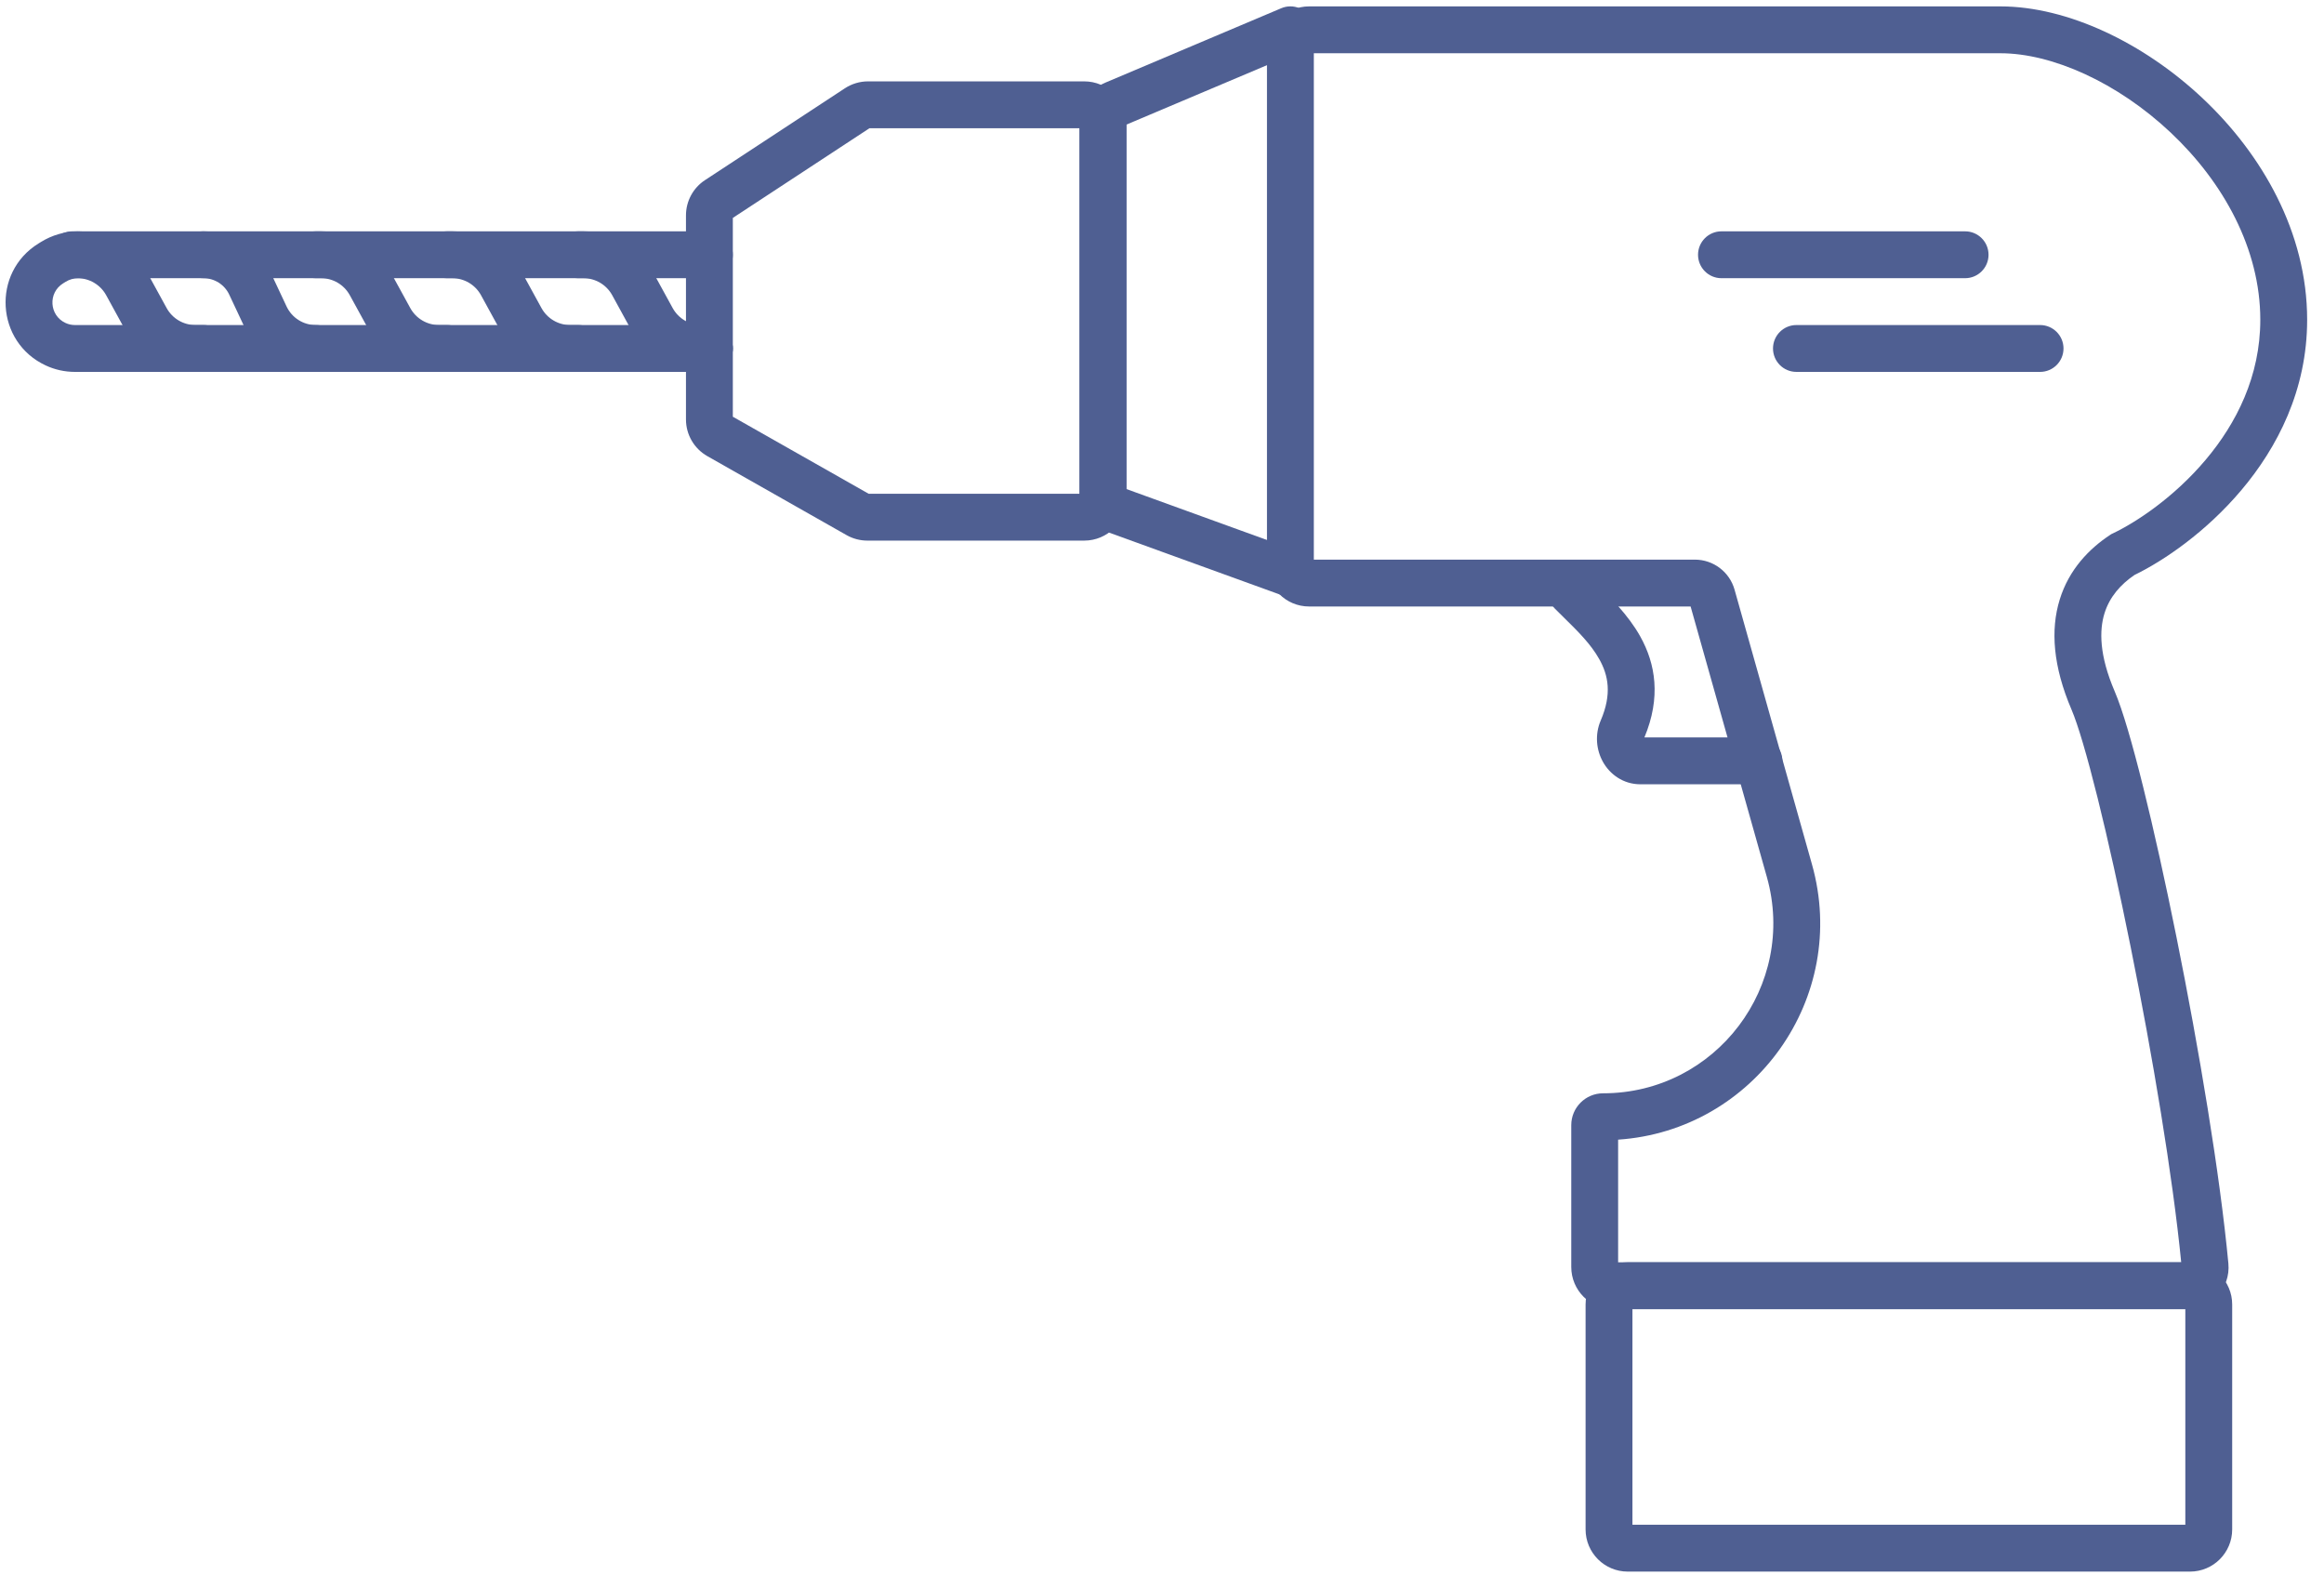
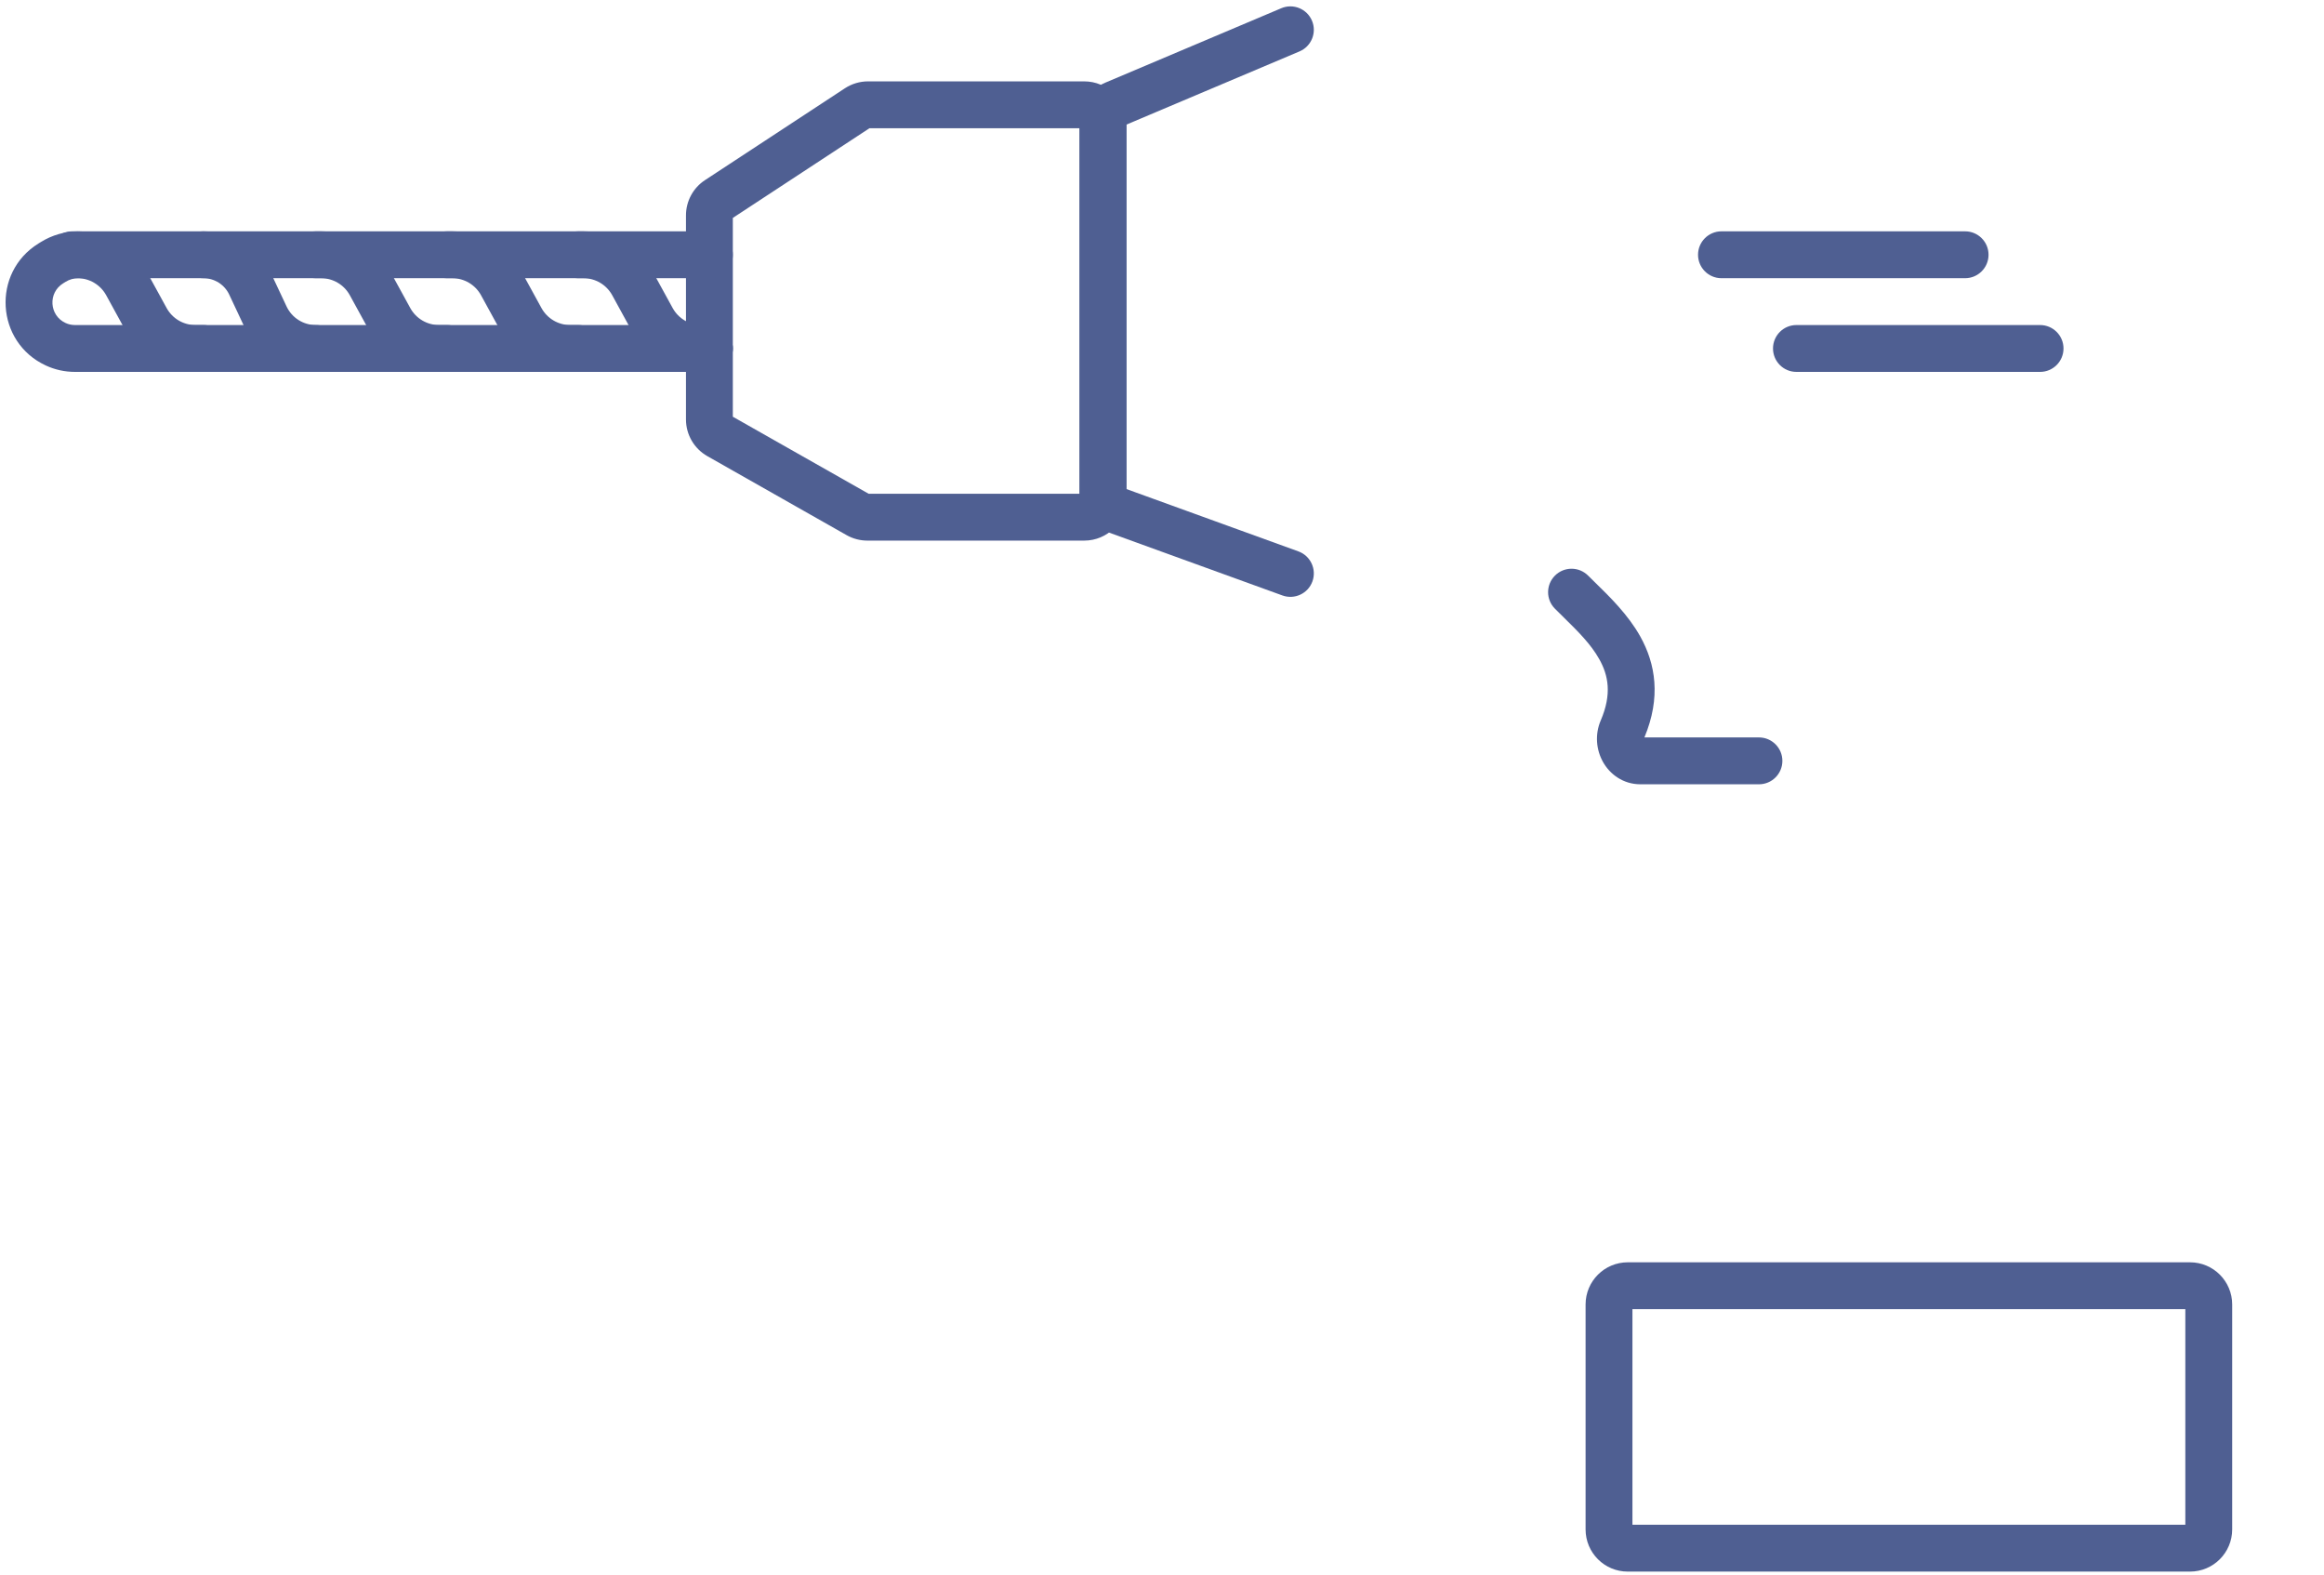
<svg xmlns="http://www.w3.org/2000/svg" width="124" height="84" viewBox="0 0 124 84" fill="none">
-   <path fill-rule="evenodd" clip-rule="evenodd" d="M67.601 2.591C67.601 1.349 68.606 0.341 69.85 0.341L106.734 0.341C110.316 0.341 114.387 2.289 117.529 5.248C120.688 8.222 123.101 12.398 123.101 17.059C123.101 20.811 121.509 23.878 119.586 26.153C117.708 28.377 115.462 29.91 113.888 30.674C113.152 31.176 112.56 31.838 112.287 32.722C112.007 33.628 112.005 34.953 112.829 36.876C113.256 37.871 113.786 39.71 114.347 41.964C114.915 44.249 115.536 47.048 116.135 50.023C117.332 55.964 118.453 62.66 118.898 67.403C119.024 68.738 117.963 69.841 116.667 69.841H86.087C84.844 69.841 83.837 68.833 83.837 67.591V60.024C83.837 59.086 84.597 58.325 85.536 58.325C91.553 58.325 95.905 52.577 94.273 46.785L90.205 32.355H69.851C68.608 32.355 67.601 31.347 67.601 30.105V2.591ZM70.101 2.841V29.855H90.433C91.418 29.855 92.283 30.51 92.55 31.458L96.679 46.107C98.688 53.234 93.591 60.31 86.337 60.798V67.341H116.381C115.929 62.741 114.849 56.297 113.684 50.517C113.091 47.568 112.478 44.807 111.921 42.567C111.355 40.296 110.867 38.645 110.531 37.861C109.541 35.551 109.399 33.602 109.899 31.984C110.397 30.37 111.478 29.27 112.577 28.544L112.65 28.495L112.73 28.457C114.014 27.847 116.013 26.51 117.677 24.54C119.331 22.581 120.601 20.065 120.601 17.059C120.601 13.275 118.628 9.716 115.815 7.068C112.985 4.403 109.498 2.841 106.734 2.841L70.101 2.841Z" fill="#4F5F92" />
  <path fill-rule="evenodd" clip-rule="evenodd" d="M87.101 69.841V81.341H116.601V69.841H87.101ZM84.601 69.591C84.601 68.348 85.608 67.341 86.851 67.341H116.851C118.093 67.341 119.101 68.348 119.101 69.591V81.591C119.101 82.833 118.093 83.841 116.851 83.841H86.851C85.608 83.841 84.601 82.833 84.601 81.591V69.591Z" fill="#4F5F92" />
  <path fill-rule="evenodd" clip-rule="evenodd" d="M82.968 30.706C83.457 30.218 84.248 30.219 84.736 30.708C84.854 30.827 84.984 30.954 85.122 31.088C85.878 31.826 86.869 32.792 87.515 33.947C88.337 35.416 88.632 37.202 87.74 39.34H93.851C94.541 39.34 95.101 39.9 95.101 40.59C95.101 41.281 94.541 41.84 93.851 41.84H87.528C86.603 41.84 85.897 41.302 85.531 40.651C85.172 40.013 85.085 39.189 85.409 38.435C86.016 37.021 85.812 36.023 85.333 35.168C84.88 34.358 84.199 33.688 83.442 32.944C83.286 32.791 83.127 32.635 82.966 32.473C82.478 31.985 82.479 31.193 82.968 30.706Z" fill="#4F5F92" />
  <path fill-rule="evenodd" clip-rule="evenodd" d="M70.002 1.104C70.271 1.739 69.973 2.473 69.338 2.742L60.101 6.648V26.089L69.277 29.415C69.926 29.651 70.261 30.367 70.026 31.017C69.791 31.666 69.074 32.001 68.425 31.766L59.084 28.38C58.194 28.057 57.601 27.211 57.601 26.264V6.483C57.601 5.579 58.142 4.762 58.974 4.41L68.364 0.439C69 0.17 69.733 0.468 70.002 1.104Z" fill="#4F5F92" />
  <path fill-rule="evenodd" clip-rule="evenodd" d="M45.082 4.709C45.448 4.469 45.877 4.341 46.316 4.341L57.851 4.341C59.093 4.341 60.101 5.348 60.101 6.591V26.59C60.101 27.833 59.093 28.84 57.851 28.84H46.281C45.892 28.84 45.51 28.74 45.171 28.548L37.741 24.334C37.036 23.934 36.601 23.186 36.601 22.377V11.49C36.601 10.732 36.982 10.025 37.616 9.609L45.082 4.709ZM46.391 6.841L39.101 11.625V22.231L46.347 26.34H57.601V6.841L46.391 6.841Z" fill="#4F5F92" />
  <path fill-rule="evenodd" clip-rule="evenodd" d="M29.601 13.591C29.601 12.9 30.16 12.341 30.851 12.341H31.13C32.682 12.341 34.111 13.187 34.857 14.547L35.89 16.432C36.197 16.992 36.785 17.34 37.424 17.34H37.851C38.541 17.34 39.101 17.9 39.101 18.59C39.101 19.281 38.541 19.84 37.851 19.84H37.424C35.872 19.84 34.444 18.995 33.698 17.634L32.665 15.749C32.357 15.189 31.769 14.841 31.13 14.841H30.851C30.16 14.841 29.601 14.281 29.601 13.591Z" fill="#4F5F92" />
  <path fill-rule="evenodd" clip-rule="evenodd" d="M15.601 13.591C15.601 12.9 16.16 12.341 16.851 12.341H17.13C18.682 12.341 20.111 13.187 20.857 14.547L21.89 16.432C22.197 16.992 22.785 17.34 23.424 17.34H23.851C24.541 17.34 25.101 17.9 25.101 18.59C25.101 19.281 24.541 19.84 23.851 19.84H23.424C21.872 19.84 20.444 18.995 19.698 17.634L18.665 15.749C18.357 15.189 17.769 14.841 17.13 14.841H16.851C16.16 14.841 15.601 14.281 15.601 13.591Z" fill="#4F5F92" />
  <path fill-rule="evenodd" clip-rule="evenodd" d="M22.601 13.591C22.601 12.9 23.16 12.341 23.851 12.341H24.13C25.682 12.341 27.111 13.187 27.857 14.547L28.89 16.432C29.197 16.992 29.785 17.34 30.424 17.34H30.851C31.541 17.34 32.101 17.9 32.101 18.59C32.101 19.281 31.541 19.84 30.851 19.84H30.424C28.872 19.84 27.444 18.995 26.698 17.634L25.665 15.749C25.357 15.189 24.769 14.841 24.13 14.841H23.851C23.16 14.841 22.601 14.281 22.601 13.591Z" fill="#4F5F92" />
  <path fill-rule="evenodd" clip-rule="evenodd" d="M9.601 13.591C9.601 12.9 10.16 12.341 10.851 12.341C12.411 12.341 13.83 13.242 14.494 14.654L15.291 16.35C15.575 16.955 16.183 17.34 16.851 17.34C17.541 17.34 18.101 17.9 18.101 18.59C18.101 19.281 17.541 19.84 16.851 19.84C15.214 19.84 13.724 18.895 13.028 17.413L12.231 15.717C11.98 15.182 11.442 14.841 10.851 14.841C10.16 14.841 9.601 14.281 9.601 13.591Z" fill="#4F5F92" />
  <path fill-rule="evenodd" clip-rule="evenodd" d="M2.601 13.591C2.601 12.9 3.16 12.341 3.851 12.341H4.13C5.682 12.341 7.111 13.187 7.857 14.547L8.89 16.432C9.197 16.992 9.785 17.34 10.424 17.34H10.851C11.541 17.34 12.101 17.9 12.101 18.59C12.101 19.281 11.541 19.84 10.851 19.84H10.424C8.872 19.84 7.444 18.995 6.698 17.634L5.665 15.749C5.357 15.189 4.769 14.841 4.13 14.841H3.851C3.16 14.841 2.601 14.281 2.601 13.591Z" fill="#4F5F92" />
  <path fill-rule="evenodd" clip-rule="evenodd" d="M2.184 12.909C2.783 12.538 3.475 12.341 4.18 12.341L37.851 12.341C38.541 12.341 39.101 12.9 39.101 13.591C39.101 14.281 38.541 14.841 37.851 14.841L4.18 14.841C3.94 14.841 3.705 14.908 3.501 15.034L3.366 15.118C2.554 15.621 2.626 16.825 3.493 17.228C3.651 17.302 3.824 17.34 3.999 17.34L37.851 17.34C38.541 17.34 39.101 17.9 39.101 18.59C39.101 19.281 38.541 19.84 37.851 19.84L3.999 19.84C3.46 19.84 2.927 19.723 2.438 19.495C-0.231 18.254 -0.453 14.545 2.048 12.993L2.184 12.909Z" fill="#4F5F92" />
  <path fill-rule="evenodd" clip-rule="evenodd" d="M90.601 13.591C90.601 12.9 91.16 12.341 91.851 12.341H104.851C105.541 12.341 106.101 12.9 106.101 13.591C106.101 14.281 105.541 14.841 104.851 14.841H91.851C91.16 14.841 90.601 14.281 90.601 13.591Z" fill="#4F5F92" />
  <path fill-rule="evenodd" clip-rule="evenodd" d="M94.601 18.59C94.601 17.9 95.16 17.34 95.851 17.34L108.851 17.34C109.541 17.34 110.101 17.9 110.101 18.59C110.101 19.281 109.541 19.84 108.851 19.84L95.851 19.84C95.16 19.84 94.601 19.281 94.601 18.59Z" fill="#4F5F92" />
</svg>